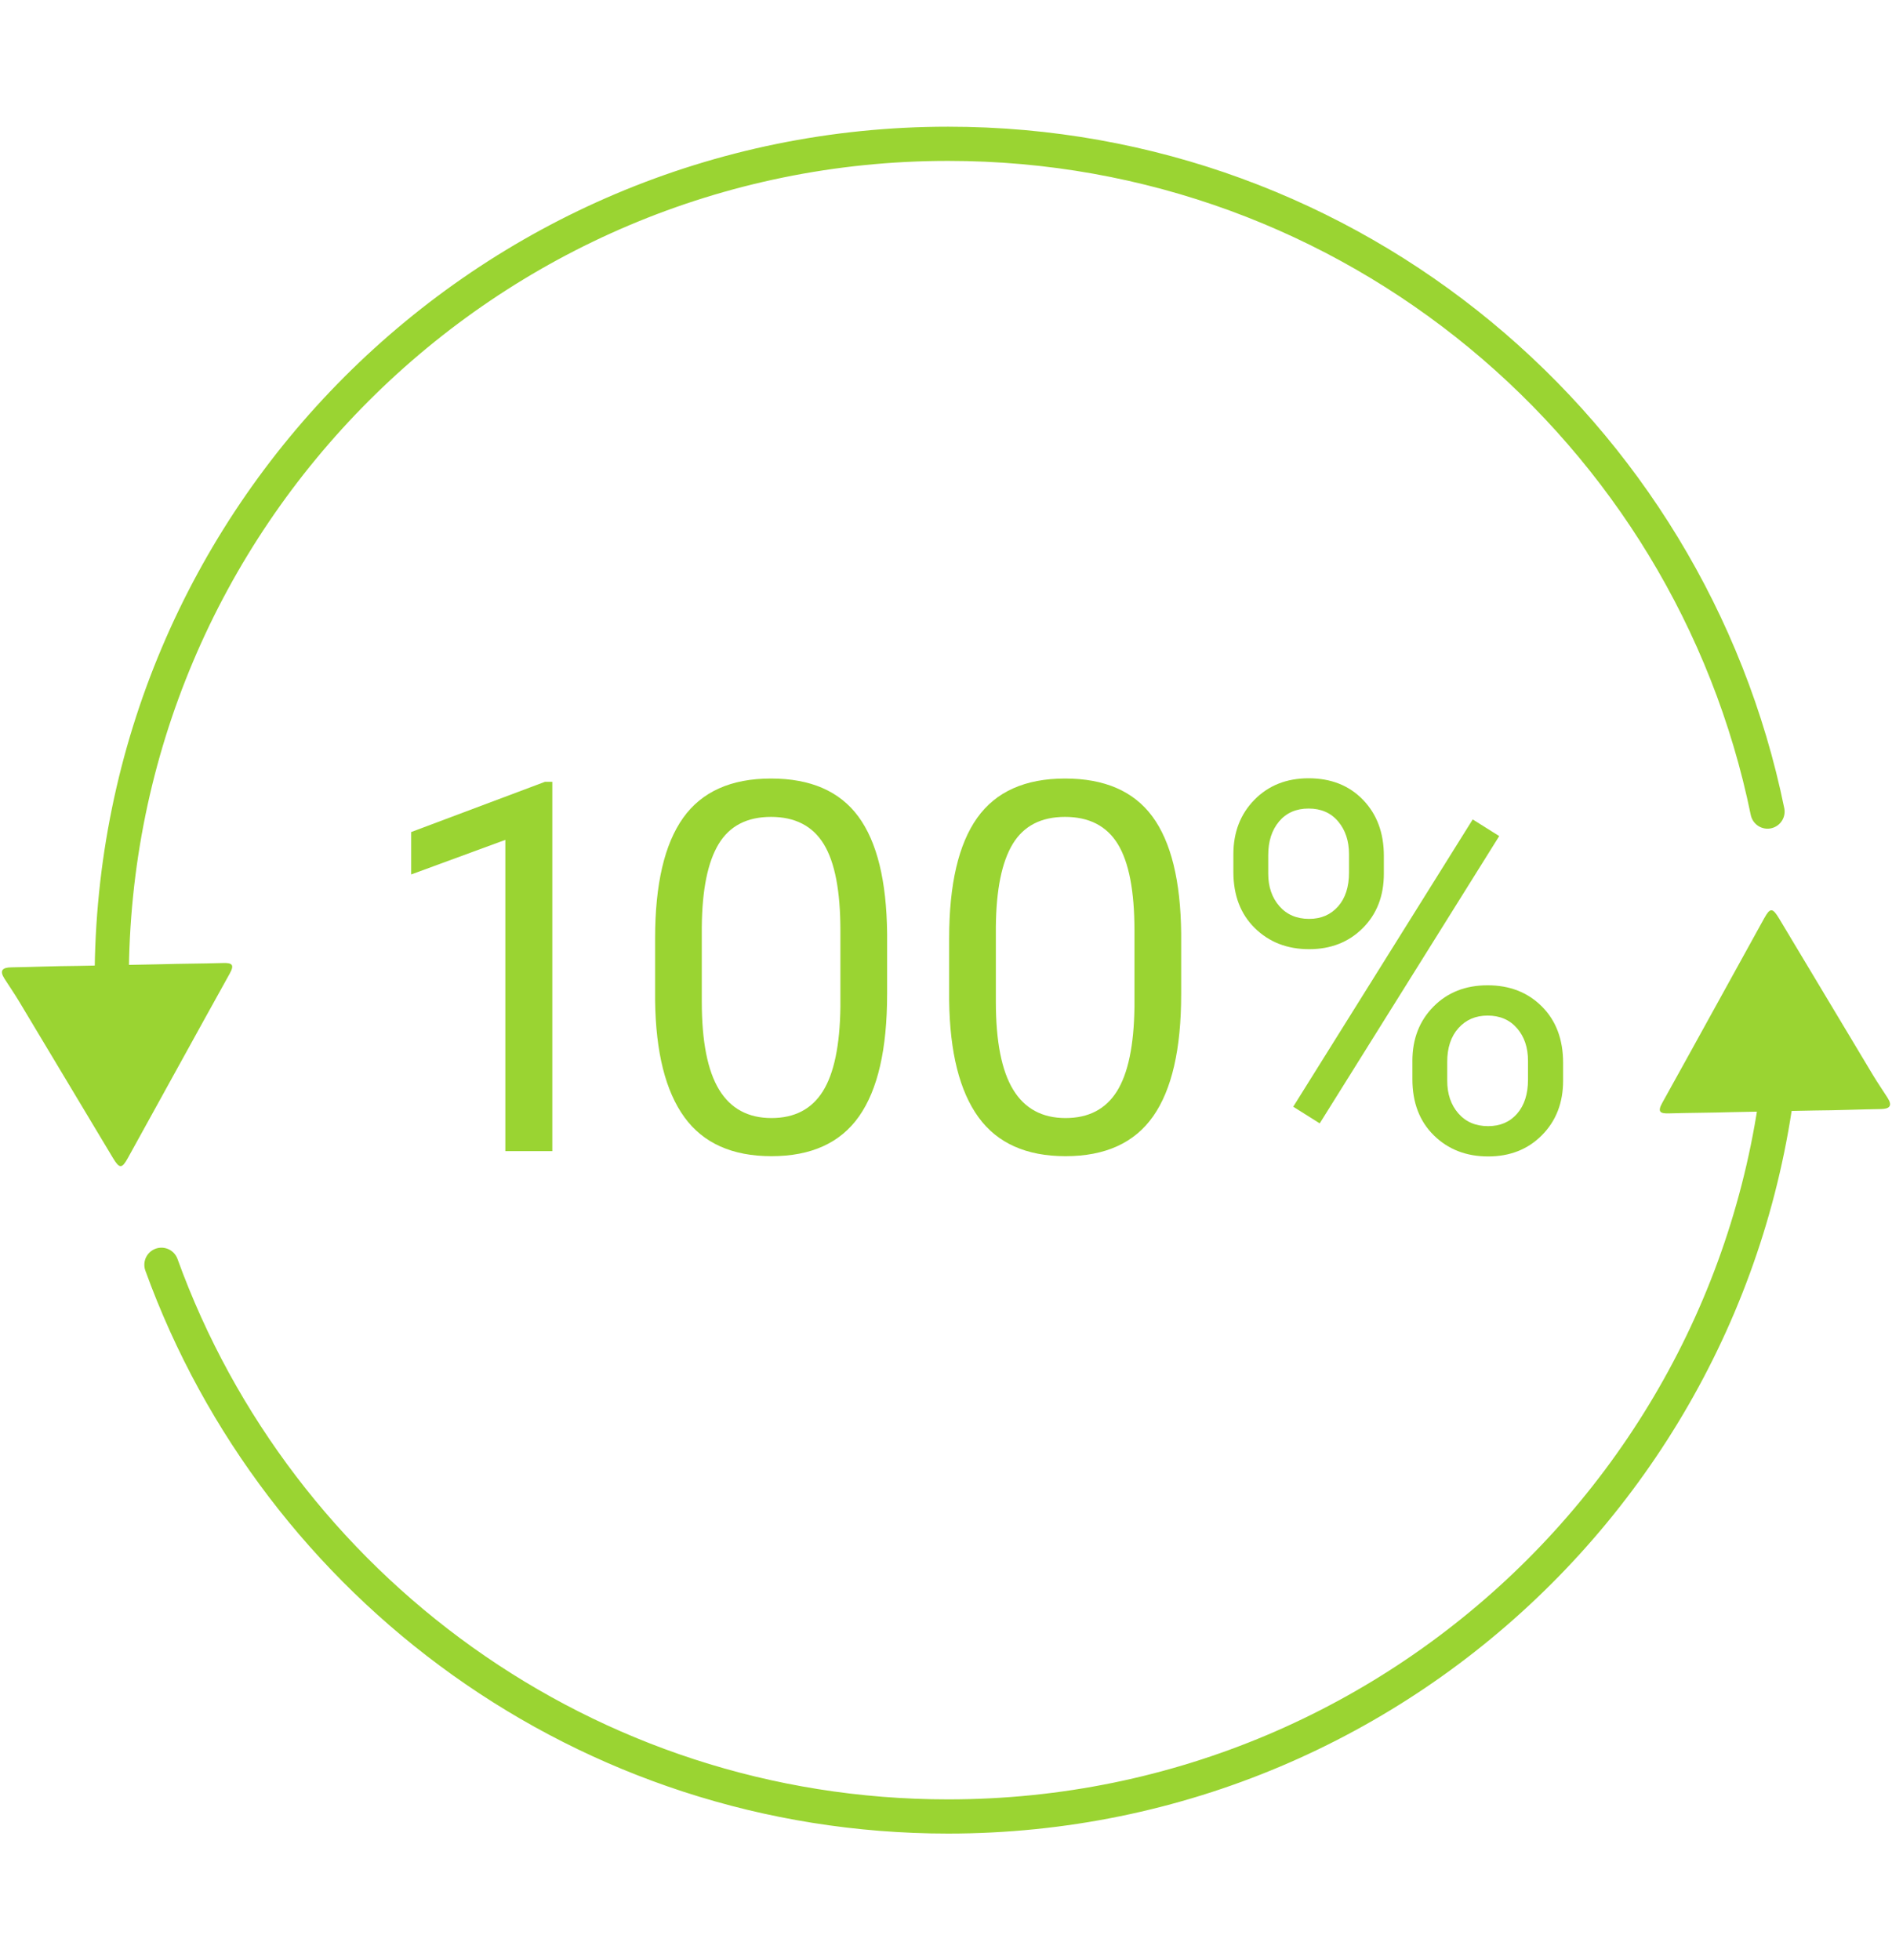
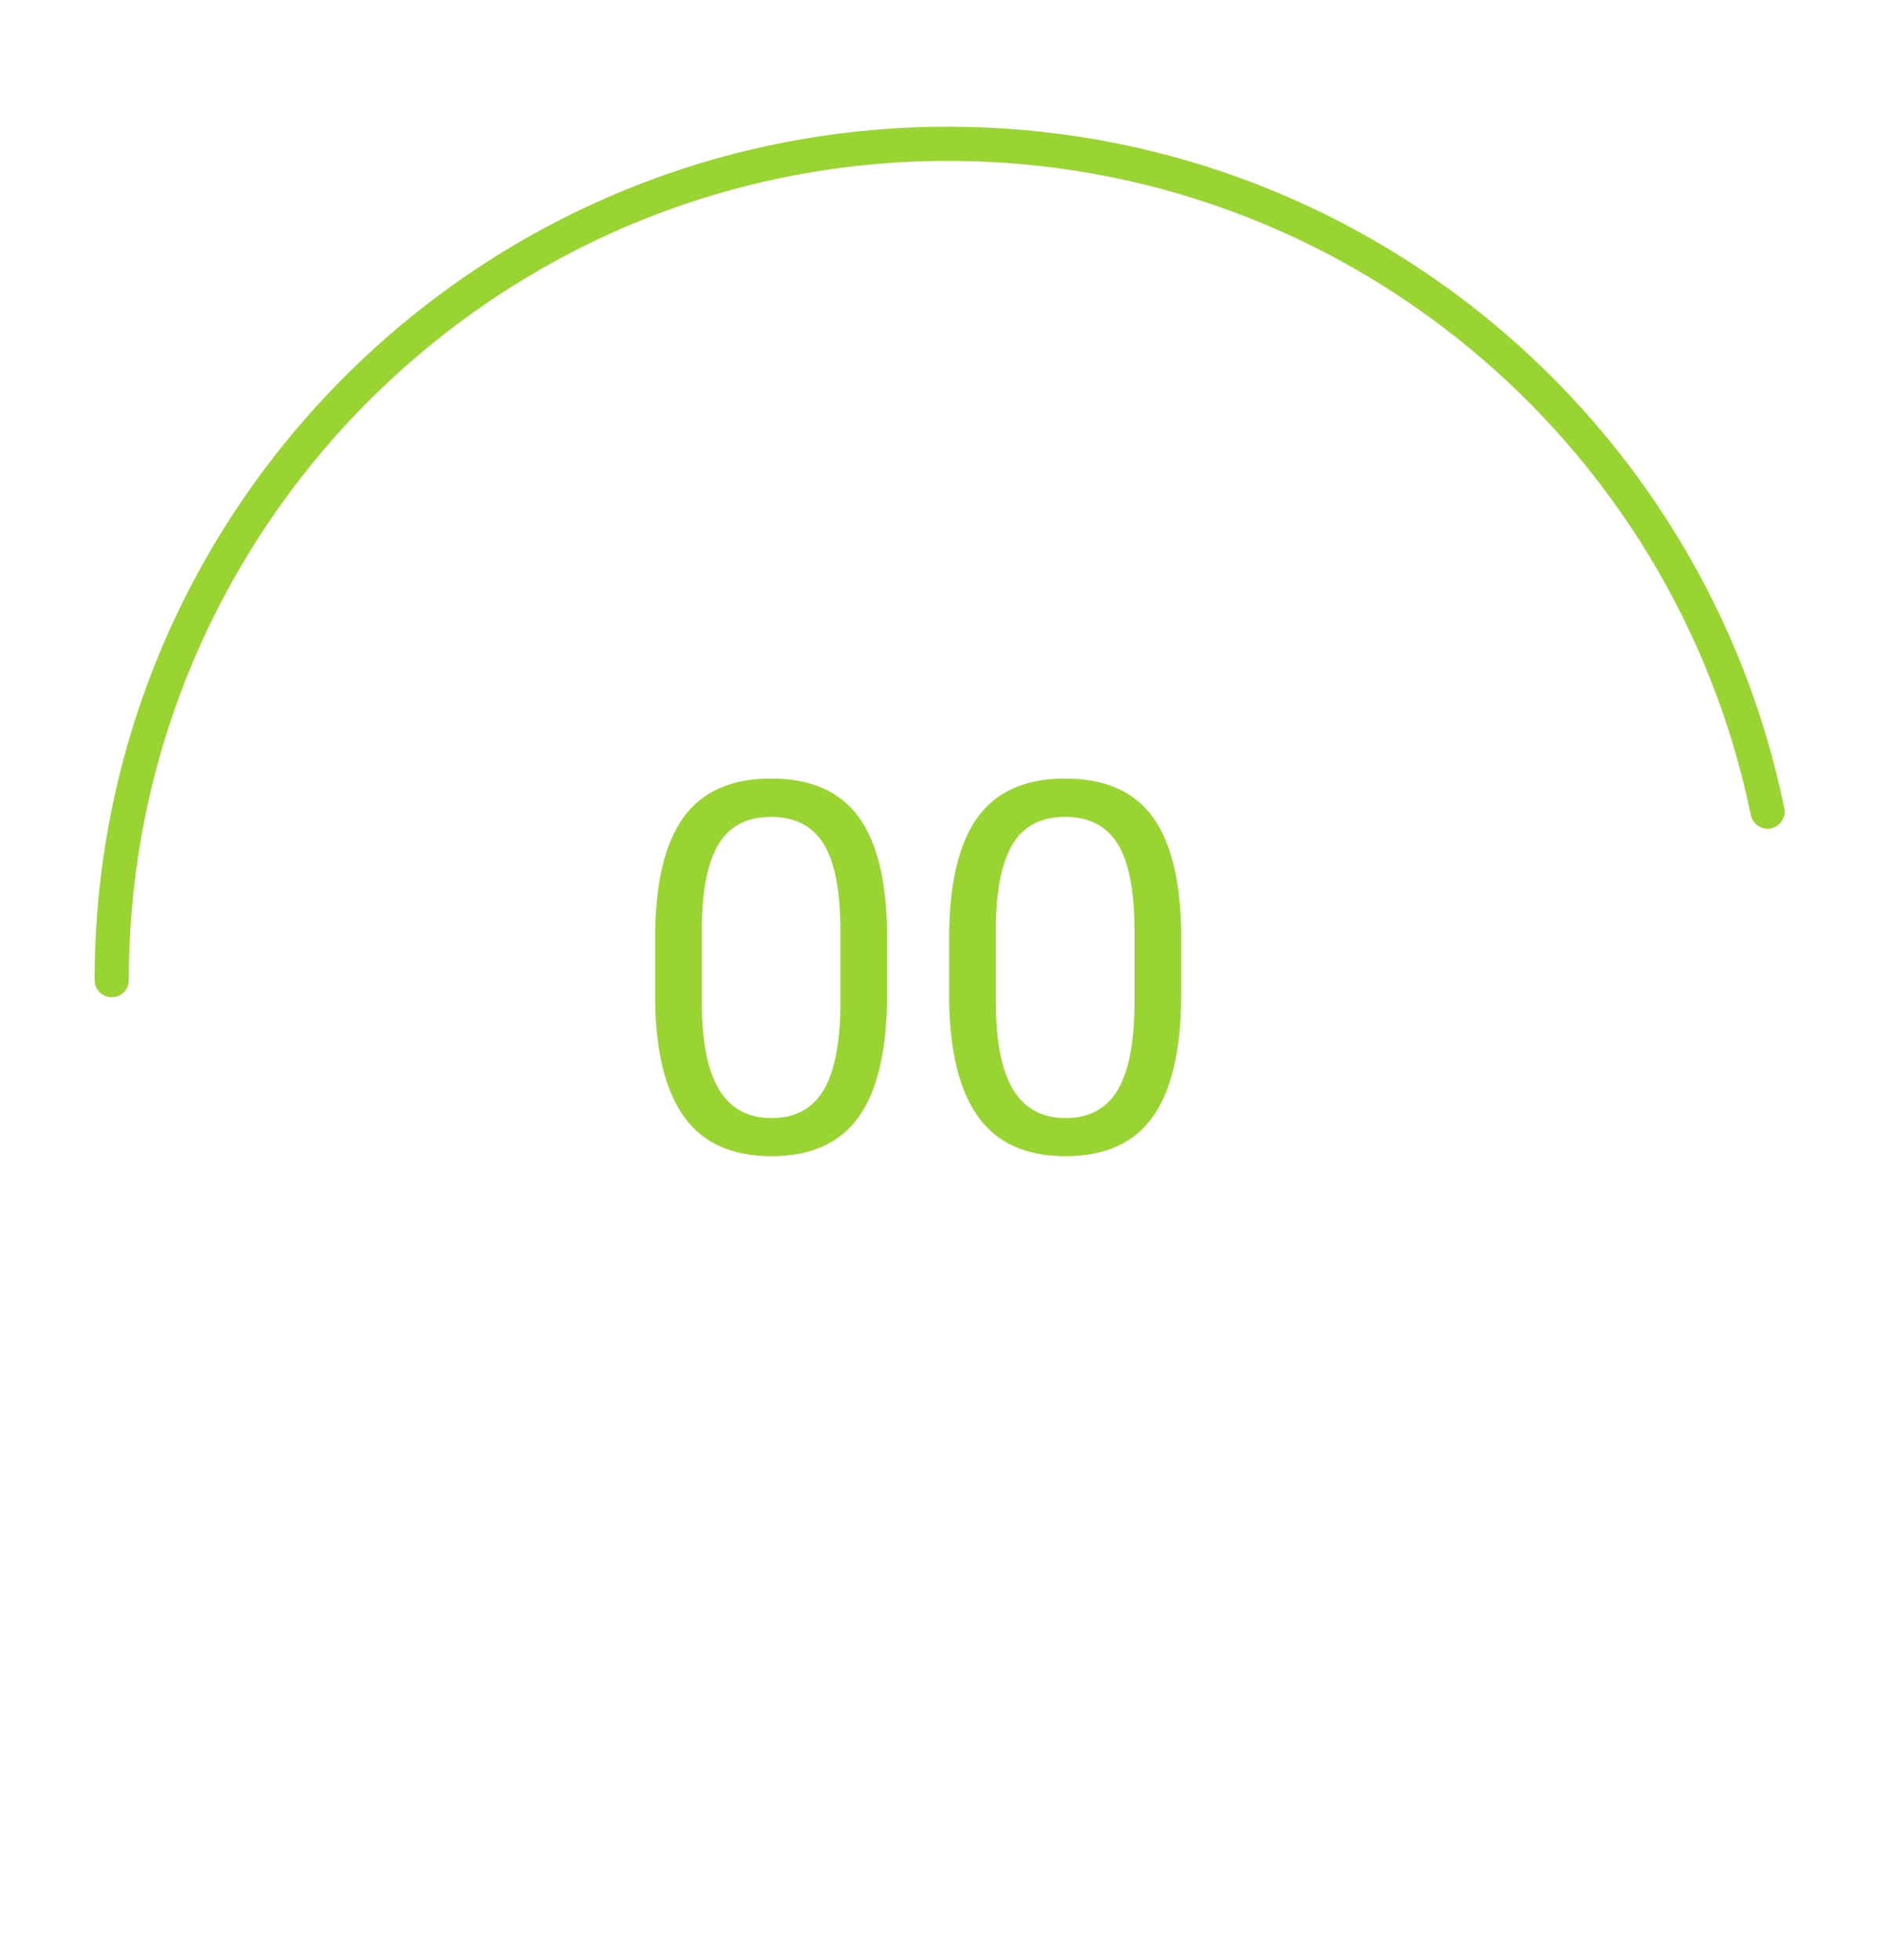
<svg xmlns="http://www.w3.org/2000/svg" id="a" width="166" height="172" viewBox="0 0 166 172">
  <defs>
    <style>.b{fill:none;stroke:#9ad432;stroke-linecap:round;stroke-linejoin:round;stroke-width:3px;}.c{fill:#9ad432;}</style>
  </defs>
-   <path class="c" d="M14.11,84.606c1.818-.056,3.638-.054,5.456-.109,.791-.024,1.028,.139,.588,.931-2.994,5.387-5.955,10.792-8.938,16.185-.526,.951-.737,.94-1.317-.027-2.748-4.581-5.489-9.167-8.24-13.746-.401-.667-.846-1.308-1.265-1.965-.458-.72-.189-.984,.595-.997,1.93-.031,3.86-.115,5.79-.126" />
  <g>
-     <path class="b" d="M156.569,86c0,40.528-32.855,73.383-73.383,73.383-31.759,0-58.806-20.175-69.023-48.408" />
    <path class="b" d="M9.803,86C9.803,45.472,42.658,12.617,83.186,12.617c35.462,0,65.049,25.154,71.892,58.593" />
-     <path class="c" d="M151.89,97.584c-1.818,.056-3.638,.054-5.456,.109-.791,.024-1.028-.139-.588-.931,2.994-5.387,5.955-10.792,8.938-16.185,.526-.951,.737-.94,1.317,.027,2.748,4.581,5.489,9.167,8.24,13.746,.401,.667,.846,1.308,1.265,1.965,.458,.72,.189,.984-.595,.997-1.93,.031-3.86,.115-5.79,.126" />
    <g>
-       <path class="c" d="M48.457,101.005h-4.12v-27.312l-8.262,3.035v-3.722l11.741-4.408h.642v32.406Z" />
      <path class="c" d="M77.833,87.249c0,4.8-.82,8.366-2.459,10.699-1.638,2.333-4.201,3.499-7.686,3.499-3.441,0-5.988-1.141-7.642-3.422-1.654-2.282-2.51-5.689-2.569-10.223v-5.471c0-4.74,.82-8.262,2.458-10.566,1.64-2.303,4.209-3.455,7.709-3.455,3.471,0,6.025,1.111,7.665,3.333,1.638,2.223,2.481,5.653,2.525,10.289v5.316Zm-4.098-5.604c0-3.47-.488-5.999-1.463-7.587-.974-1.587-2.518-2.381-4.629-2.381-2.098,0-3.626,.79-4.585,2.37-.96,1.58-1.455,4.009-1.484,7.287v6.557c0,3.485,.506,6.058,1.518,7.719,1.011,1.661,2.544,2.491,4.596,2.491,2.023,0,3.526-.782,4.507-2.347s1.496-4.032,1.54-7.399v-6.712Z" />
      <path class="c" d="M103.633,87.249c0,4.8-.82,8.366-2.459,10.699-1.638,2.333-4.201,3.499-7.686,3.499-3.441,0-5.988-1.141-7.642-3.422-1.654-2.282-2.51-5.689-2.569-10.223v-5.471c0-4.74,.82-8.262,2.458-10.566,1.64-2.303,4.209-3.455,7.709-3.455,3.471,0,6.025,1.111,7.665,3.333,1.638,2.223,2.481,5.653,2.525,10.289v5.316Zm-4.098-5.604c0-3.47-.488-5.999-1.463-7.587-.974-1.587-2.518-2.381-4.629-2.381-2.098,0-3.626,.79-4.585,2.37-.96,1.58-1.455,4.009-1.484,7.287v6.557c0,3.485,.506,6.058,1.518,7.719,1.011,1.661,2.544,2.491,4.596,2.491,2.023,0,3.526-.782,4.507-2.347s1.496-4.032,1.54-7.399v-6.712Z" />
-       <path class="c" d="M108.214,74.956c0-1.935,.618-3.53,1.85-4.785,1.234-1.255,2.817-1.883,4.751-1.883,1.964,0,3.555,.631,4.774,1.893,1.218,1.263,1.827,2.899,1.827,4.907v1.573c0,1.95-.616,3.541-1.85,4.774-1.232,1.233-2.801,1.849-4.707,1.849-1.919,0-3.507-.616-4.762-1.849s-1.883-2.876-1.883-4.929v-1.55Zm3.057,1.696c0,1.155,.326,2.105,.975,2.853,.65,.747,1.52,1.12,2.613,1.12,1.049,0,1.894-.362,2.537-1.088,.642-.725,.963-1.717,.963-2.975v-1.621c0-1.154-.317-2.109-.952-2.864s-1.499-1.133-2.592-1.133-1.957,.378-2.592,1.133-.952,1.739-.952,2.953v1.621Zm4.519,21.916l-2.325-1.462,15.748-25.207,2.325,1.461-15.748,25.208Zm8.129-5.471c0-1.934,.616-3.526,1.85-4.774,1.232-1.247,2.816-1.871,4.751-1.871,1.934,0,3.522,.62,4.762,1.861s1.861,2.887,1.861,4.939v1.573c0,1.934-.616,3.526-1.85,4.773-1.232,1.248-2.809,1.872-4.728,1.872s-3.508-.617-4.763-1.85-1.882-2.876-1.882-4.929v-1.595Zm3.057,1.719c0,1.169,.324,2.128,.975,2.875,.65,.747,1.52,1.121,2.613,1.121,1.064,0,1.911-.366,2.548-1.099,.634-.733,.952-1.728,.952-2.986v-1.643c0-1.169-.321-2.124-.964-2.864-.642-.739-1.503-1.11-2.58-1.11-1.049,0-1.902,.366-2.558,1.098-.658,.733-.986,1.721-.986,2.964v1.643Z" />
    </g>
  </g>
</svg>